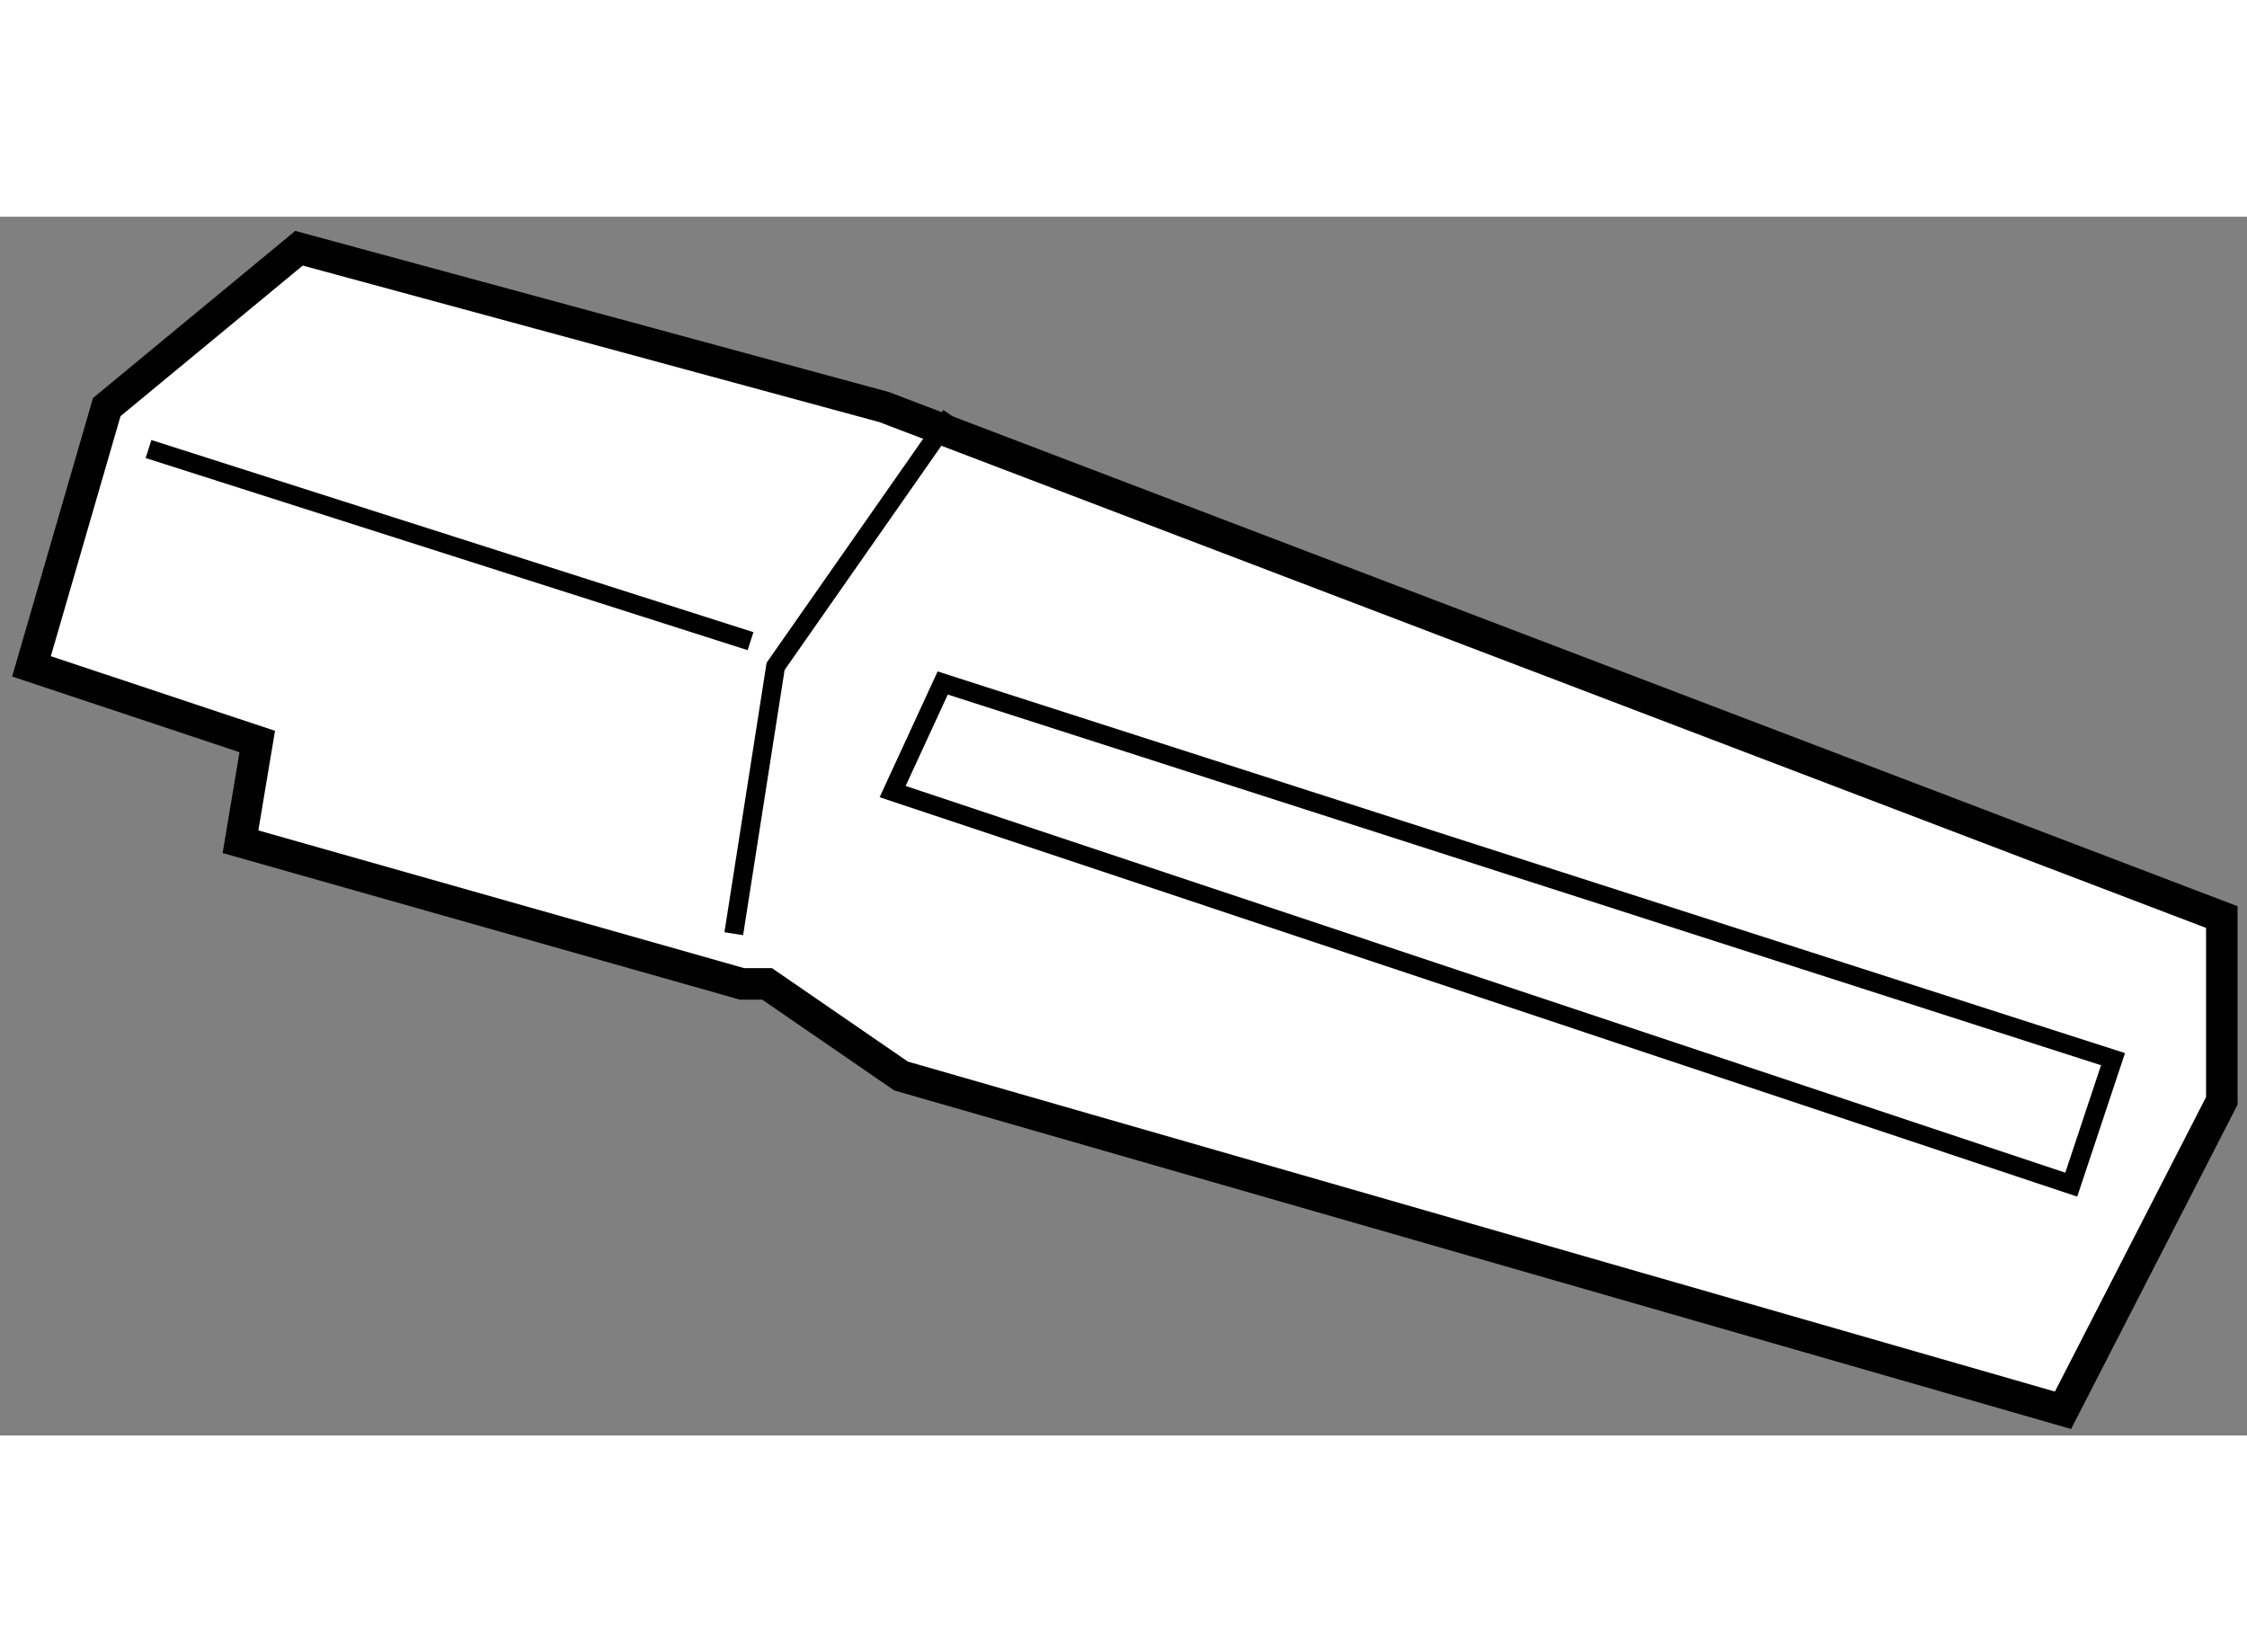
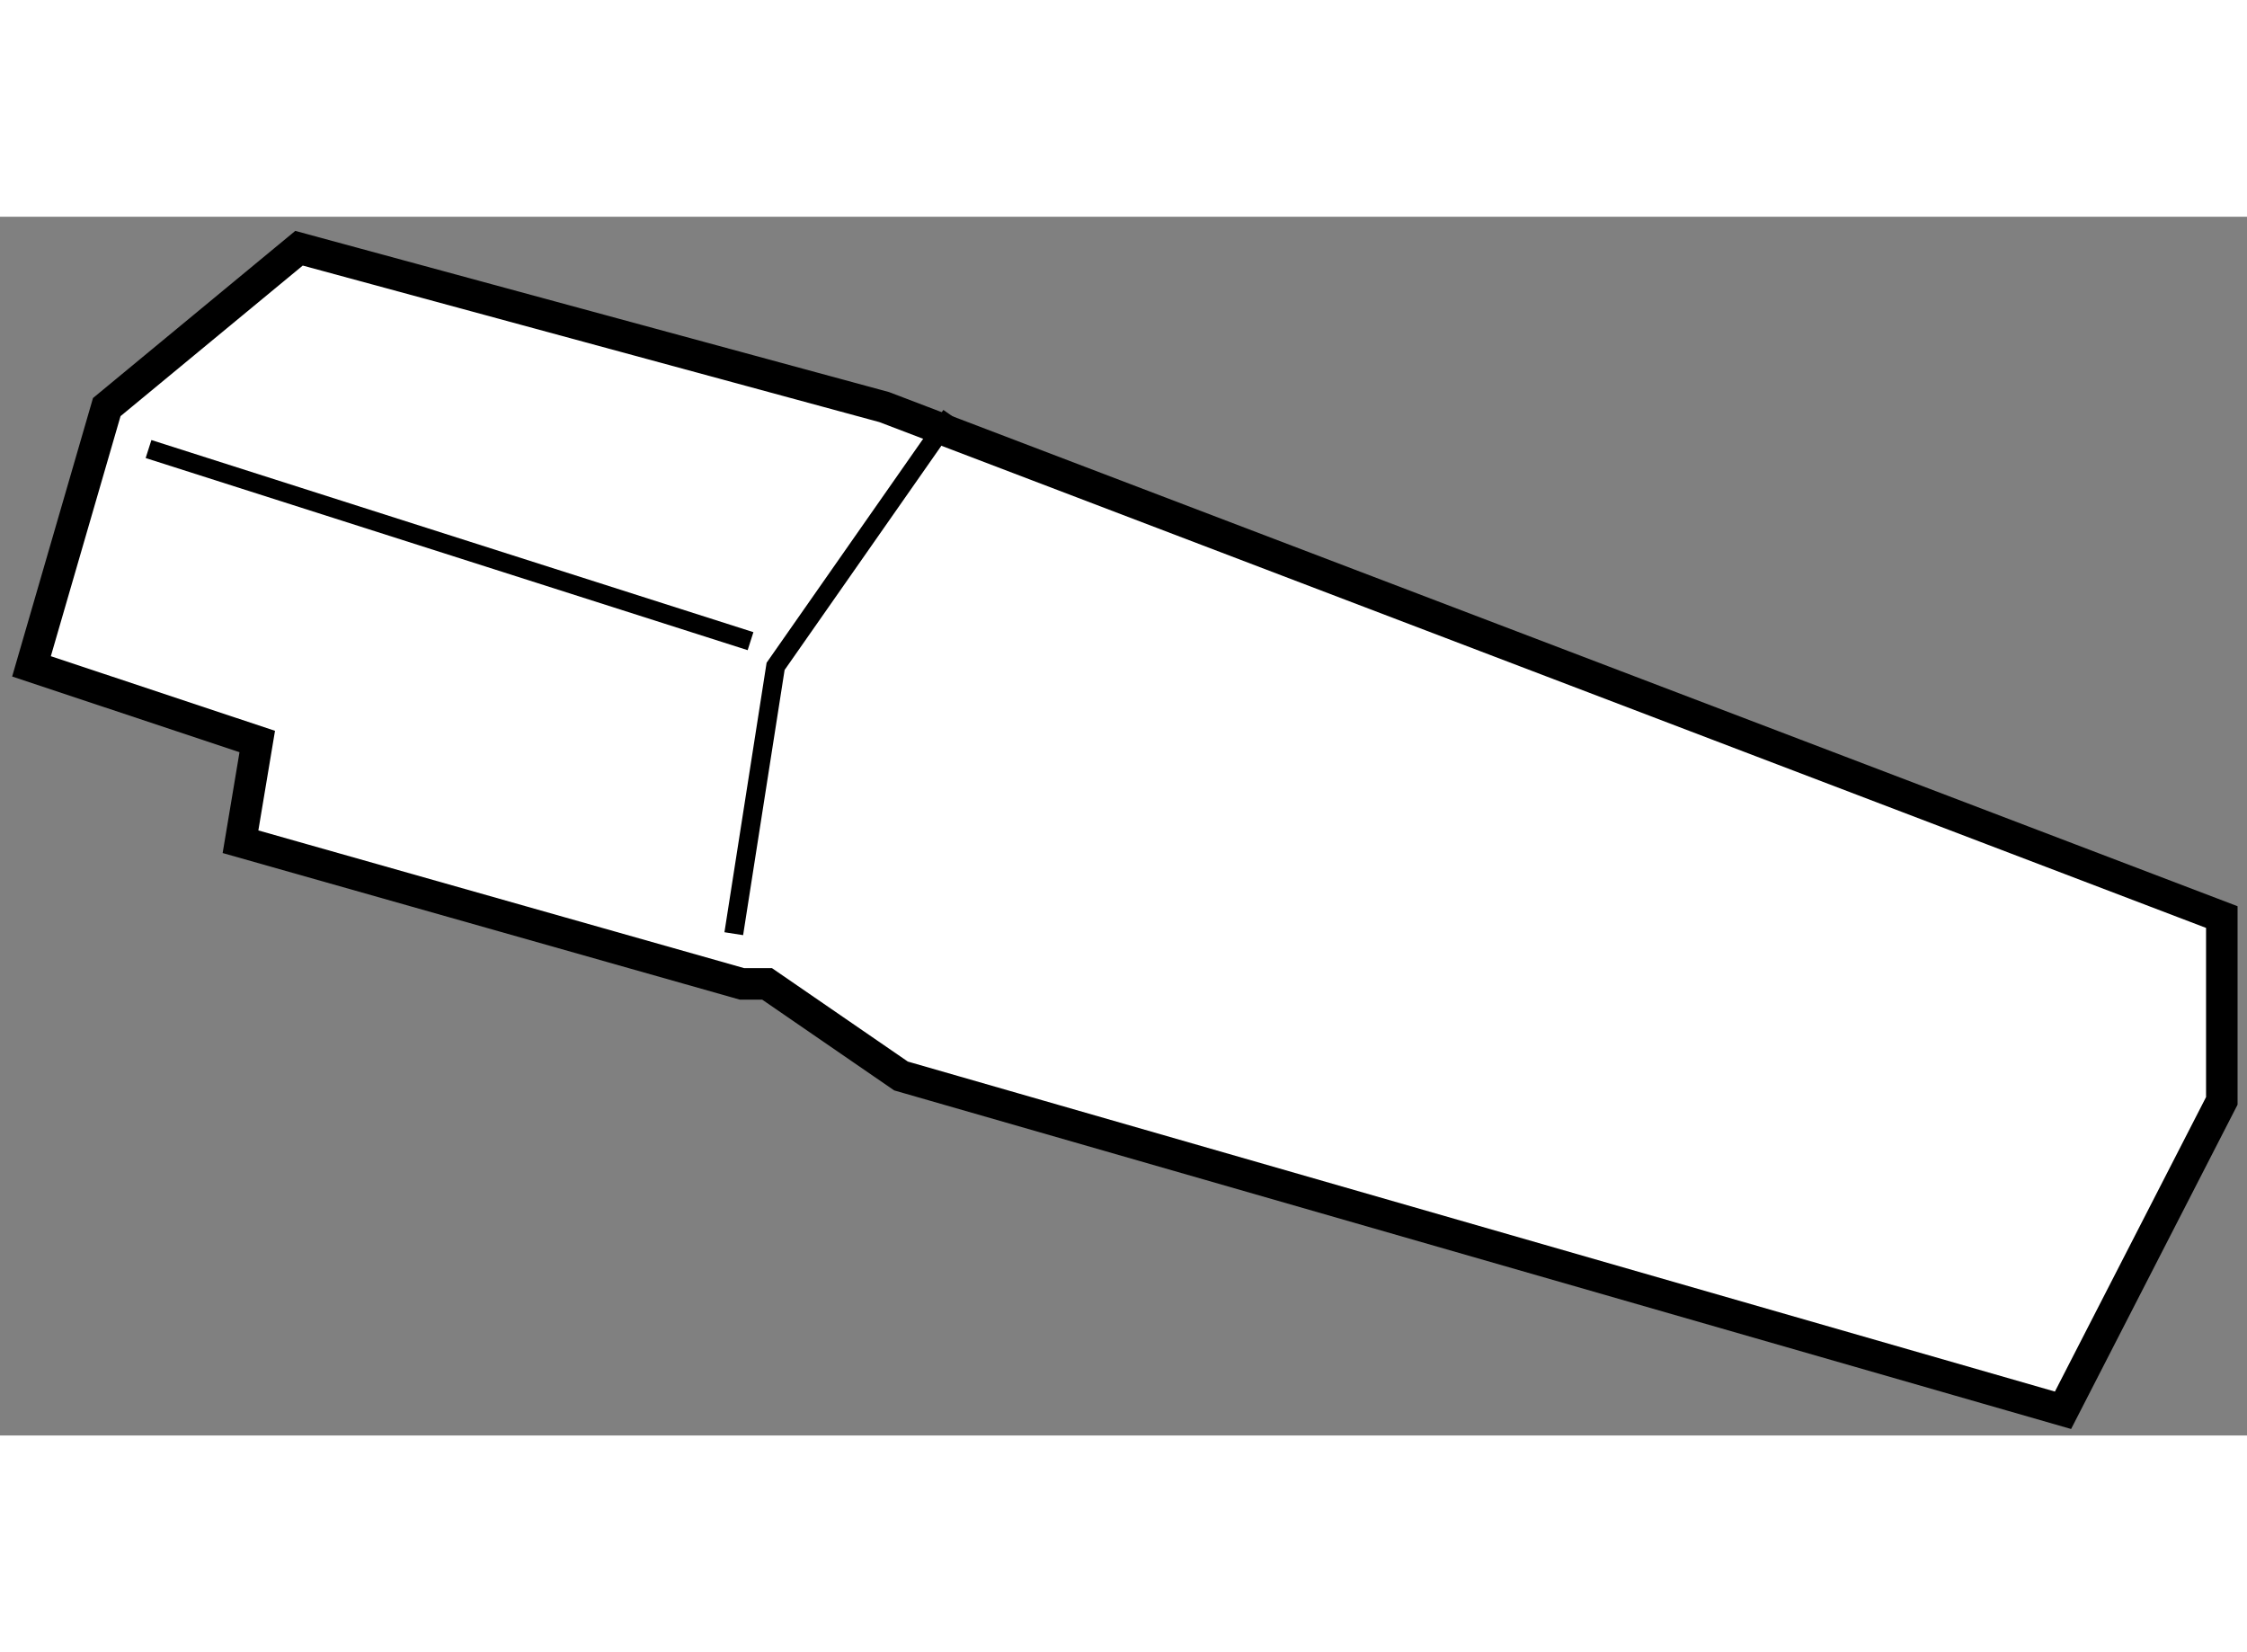
<svg xmlns="http://www.w3.org/2000/svg" version="1.1" x="0px" y="0px" width="244.8px" height="180px" viewBox="61.821 65.317 35.672 19.348" enable-background="new 0 0 244.8 180" xml:space="preserve">
  <rect x="61.821" y="65.317" width="35.672" height="19.348" fill="#808080" stroke="none" />
  <g>
    <polygon fill="#FFFFFF" stroke="#000000" stroke-width="0.5" points="73.601,77.496 65.639,75.239 65.905,73.648 62.321,72.455      63.516,68.339 66.568,65.817 75.858,68.339 97.093,76.435 97.093,79.353 94.572,84.265 76.125,78.958 73.999,77.496   " />
    <polyline fill="none" stroke="#000000" stroke-width="0.3" points="73.47,76.699 74.134,72.455 76.92,68.47   " />
    <line fill="none" stroke="#000000" stroke-width="0.3" x1="64.179" y1="69.005" x2="73.736" y2="72.055" />
-     <polygon fill="none" stroke="#000000" stroke-width="0.3" points="76.787,72.719 75.992,74.443 94.703,80.683 95.366,78.691   " />
  </g>
</svg>